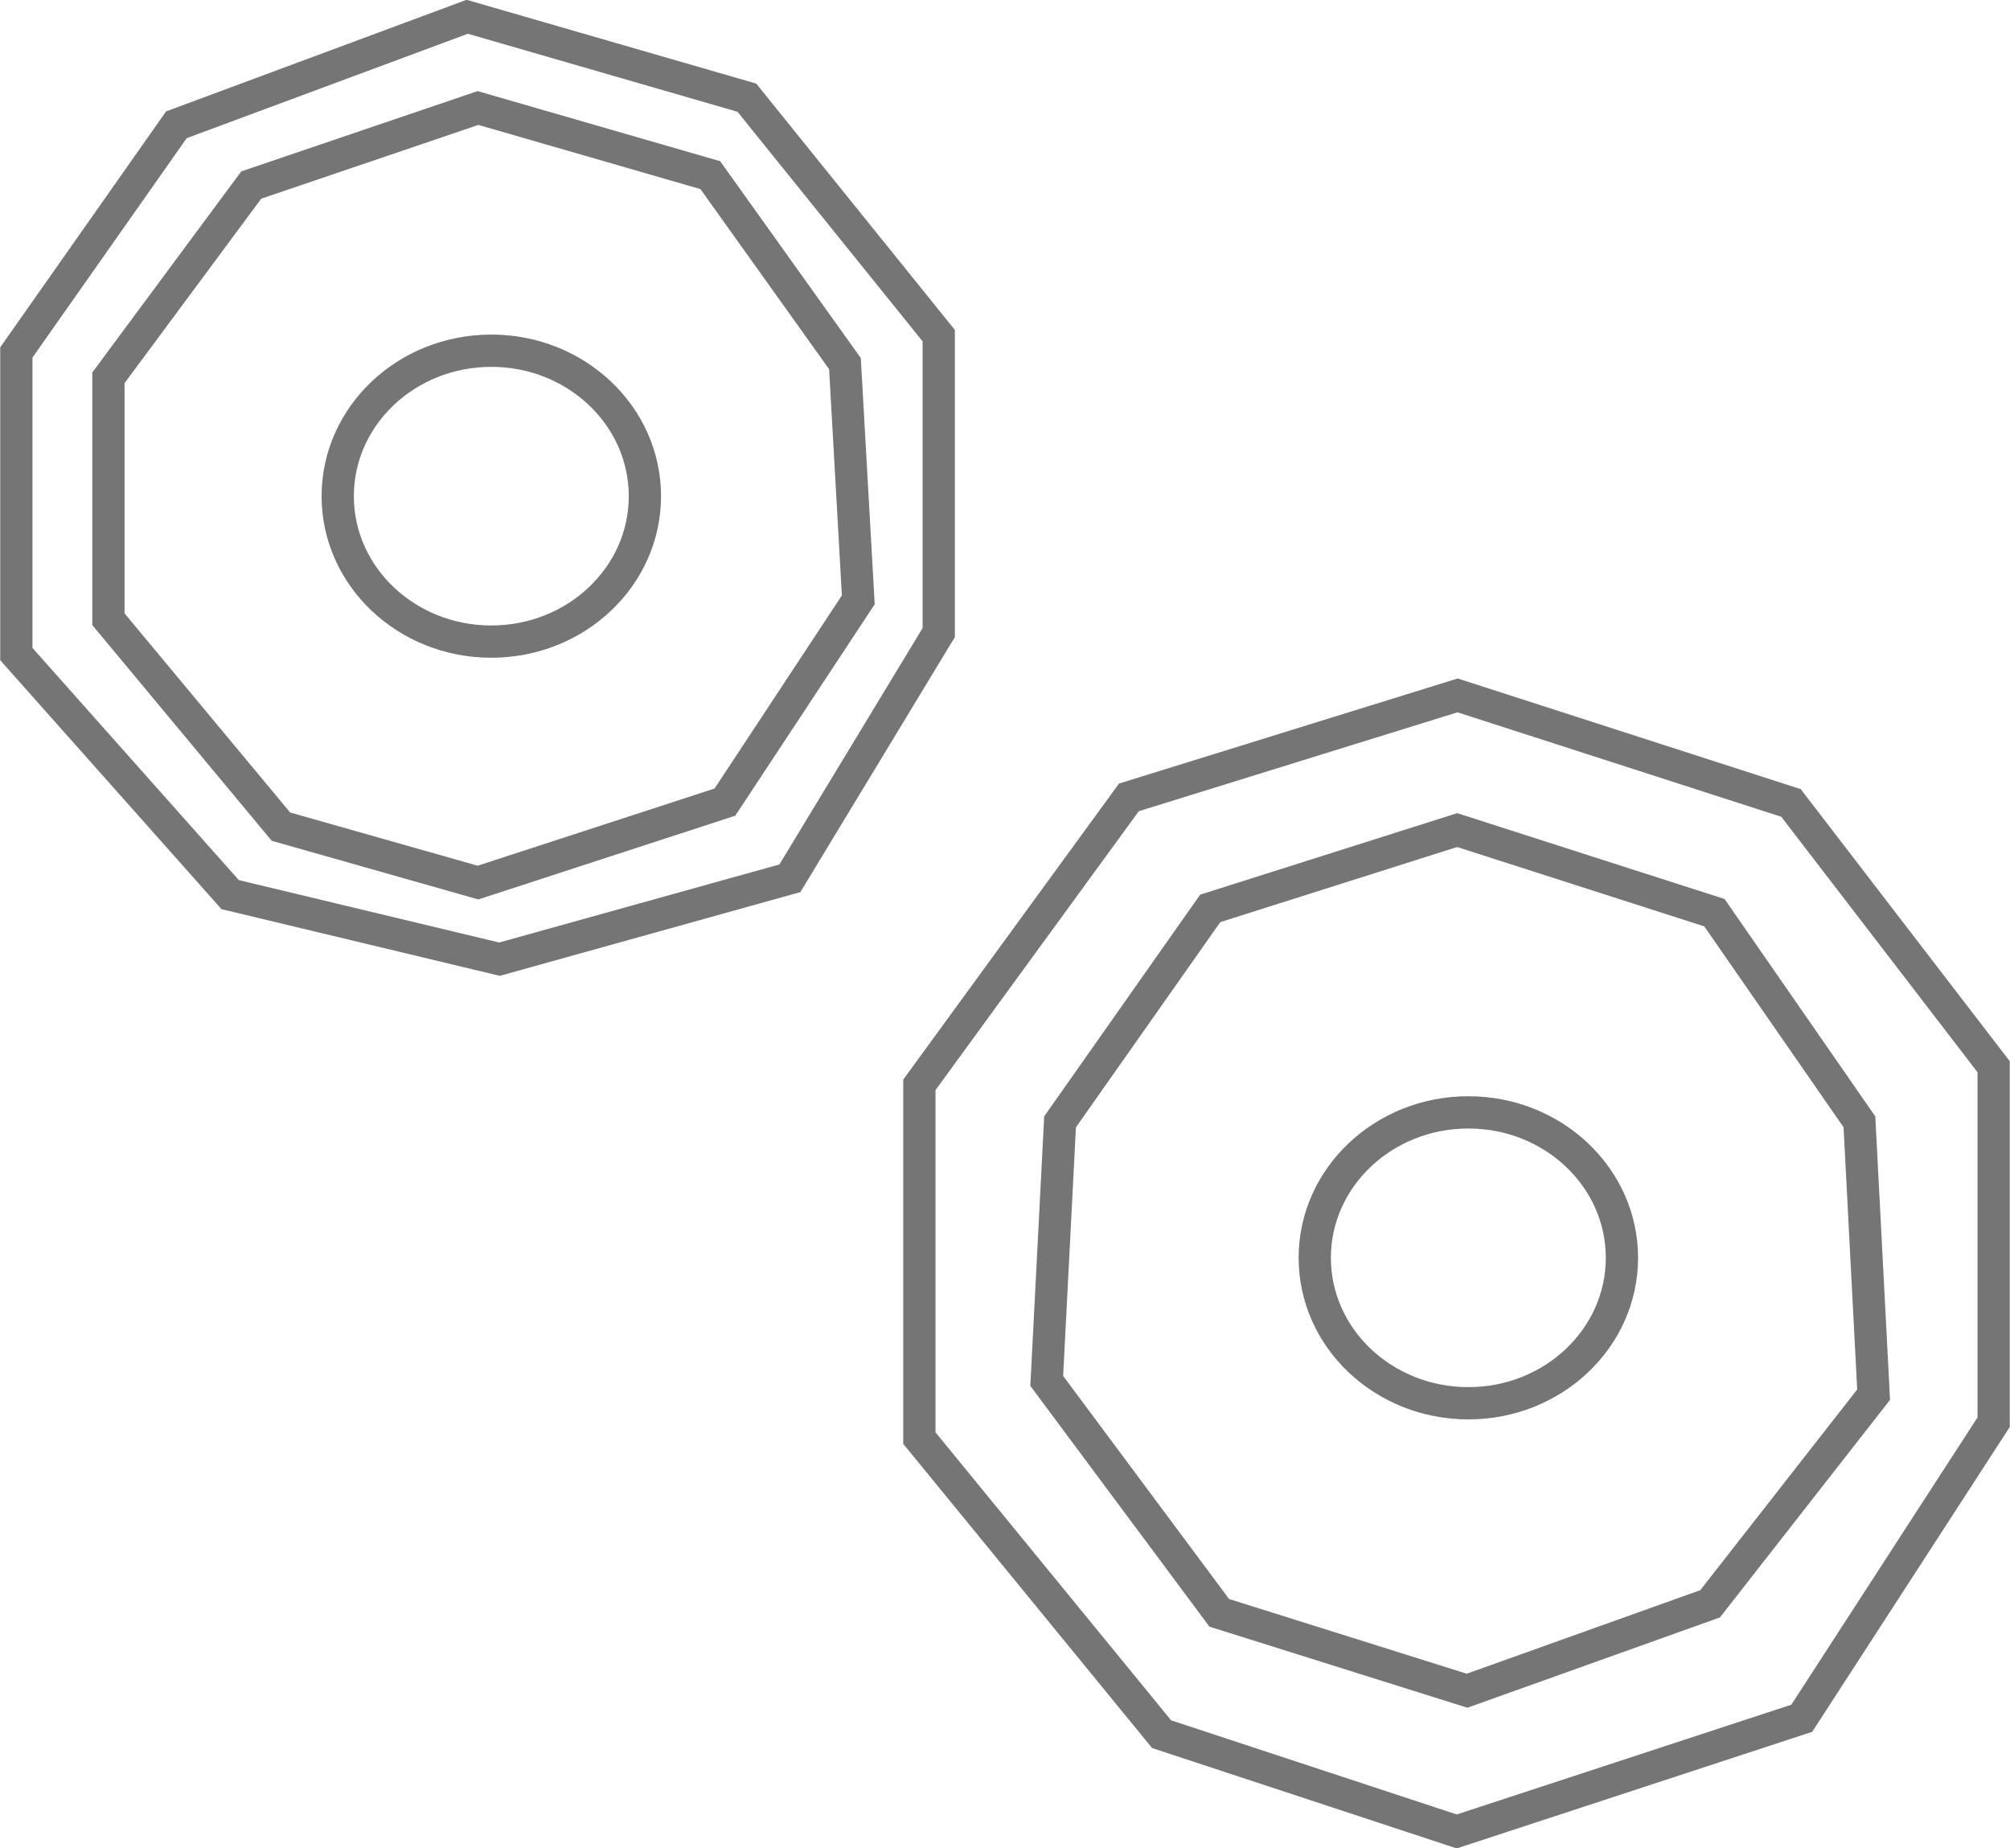
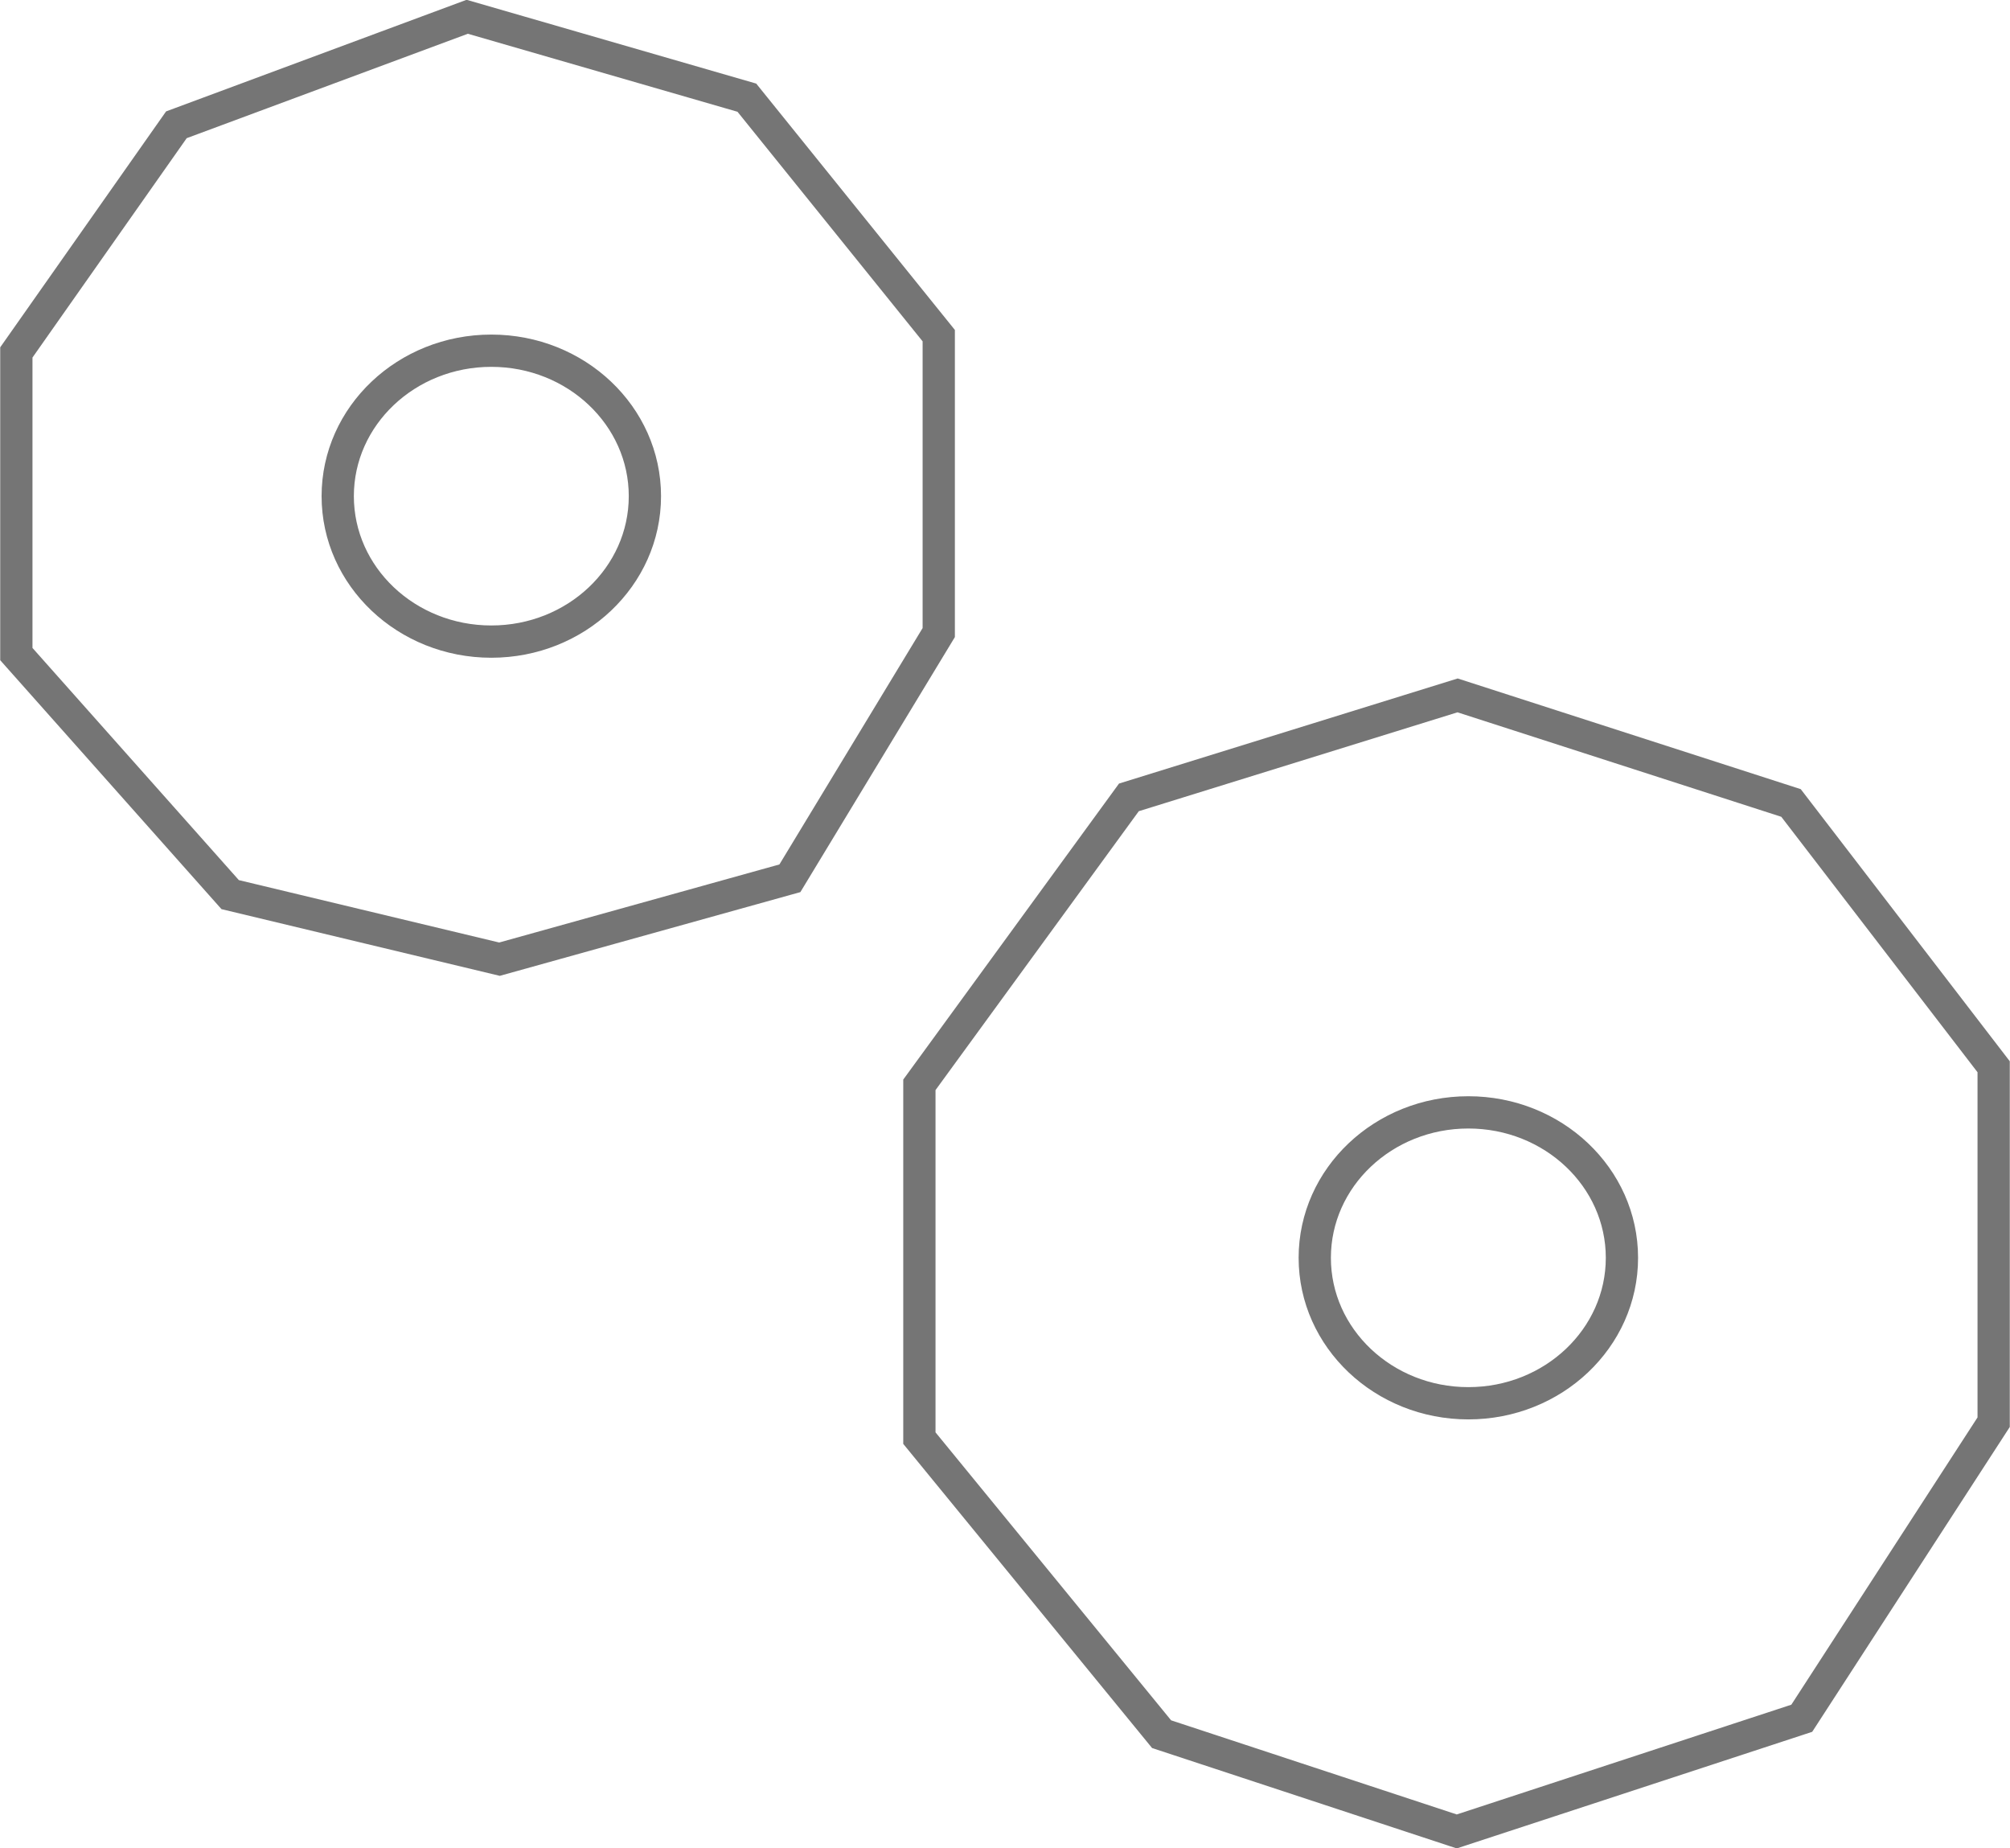
<svg xmlns="http://www.w3.org/2000/svg" id="_图层_2" data-name="图层 2" viewBox="0 0 46.72 42.95">
  <defs>
    <style>
      .cls-1 {
        opacity: .54;
      }

      .cls-2 {
        fill: none;
        stroke: #000;
        stroke-miterlimit: 10;
        stroke-width: .75px;
      }
    </style>
  </defs>
  <g id="_图层_1-2" data-name="图层 1">
    <g class="cls-1">
      <polygon class="cls-2" points=".38 15.2 .38 8.19 4.1 2.9 10.86 .39 17.36 2.27 21.82 7.8 21.82 14.7 18.36 20.41 11.61 22.29 5.35 20.79 .38 15.2" />
-       <polygon class="cls-2" points="2.52 14.39 2.52 8.78 5.84 4.3 11.11 2.51 16.51 4.07 19.64 8.45 19.95 13.94 16.85 18.64 11.11 20.51 6.53 19.21 2.52 14.39" />
      <ellipse class="cls-2" cx="11.42" cy="11.53" rx="3.57" ry="3.38" />
      <ellipse class="cls-2" cx="34.13" cy="29.23" rx="3.57" ry="3.38" />
      <polygon class="cls-2" points="21.37 33.42 21.37 25.21 26.24 18.53 33.88 16.16 41.63 18.66 46.34 24.79 46.34 33.05 41.88 39.93 33.86 42.56 27 40.3 21.37 33.42" />
-       <polygon class="cls-2" points="24.64 26.07 28.13 21.11 33.87 19.29 39.85 21.21 43.22 26.07 43.55 32.41 39.75 37.27 34.1 39.29 28.34 37.48 24.33 32.09 24.64 26.07" />
    </g>
  </g>
</svg>